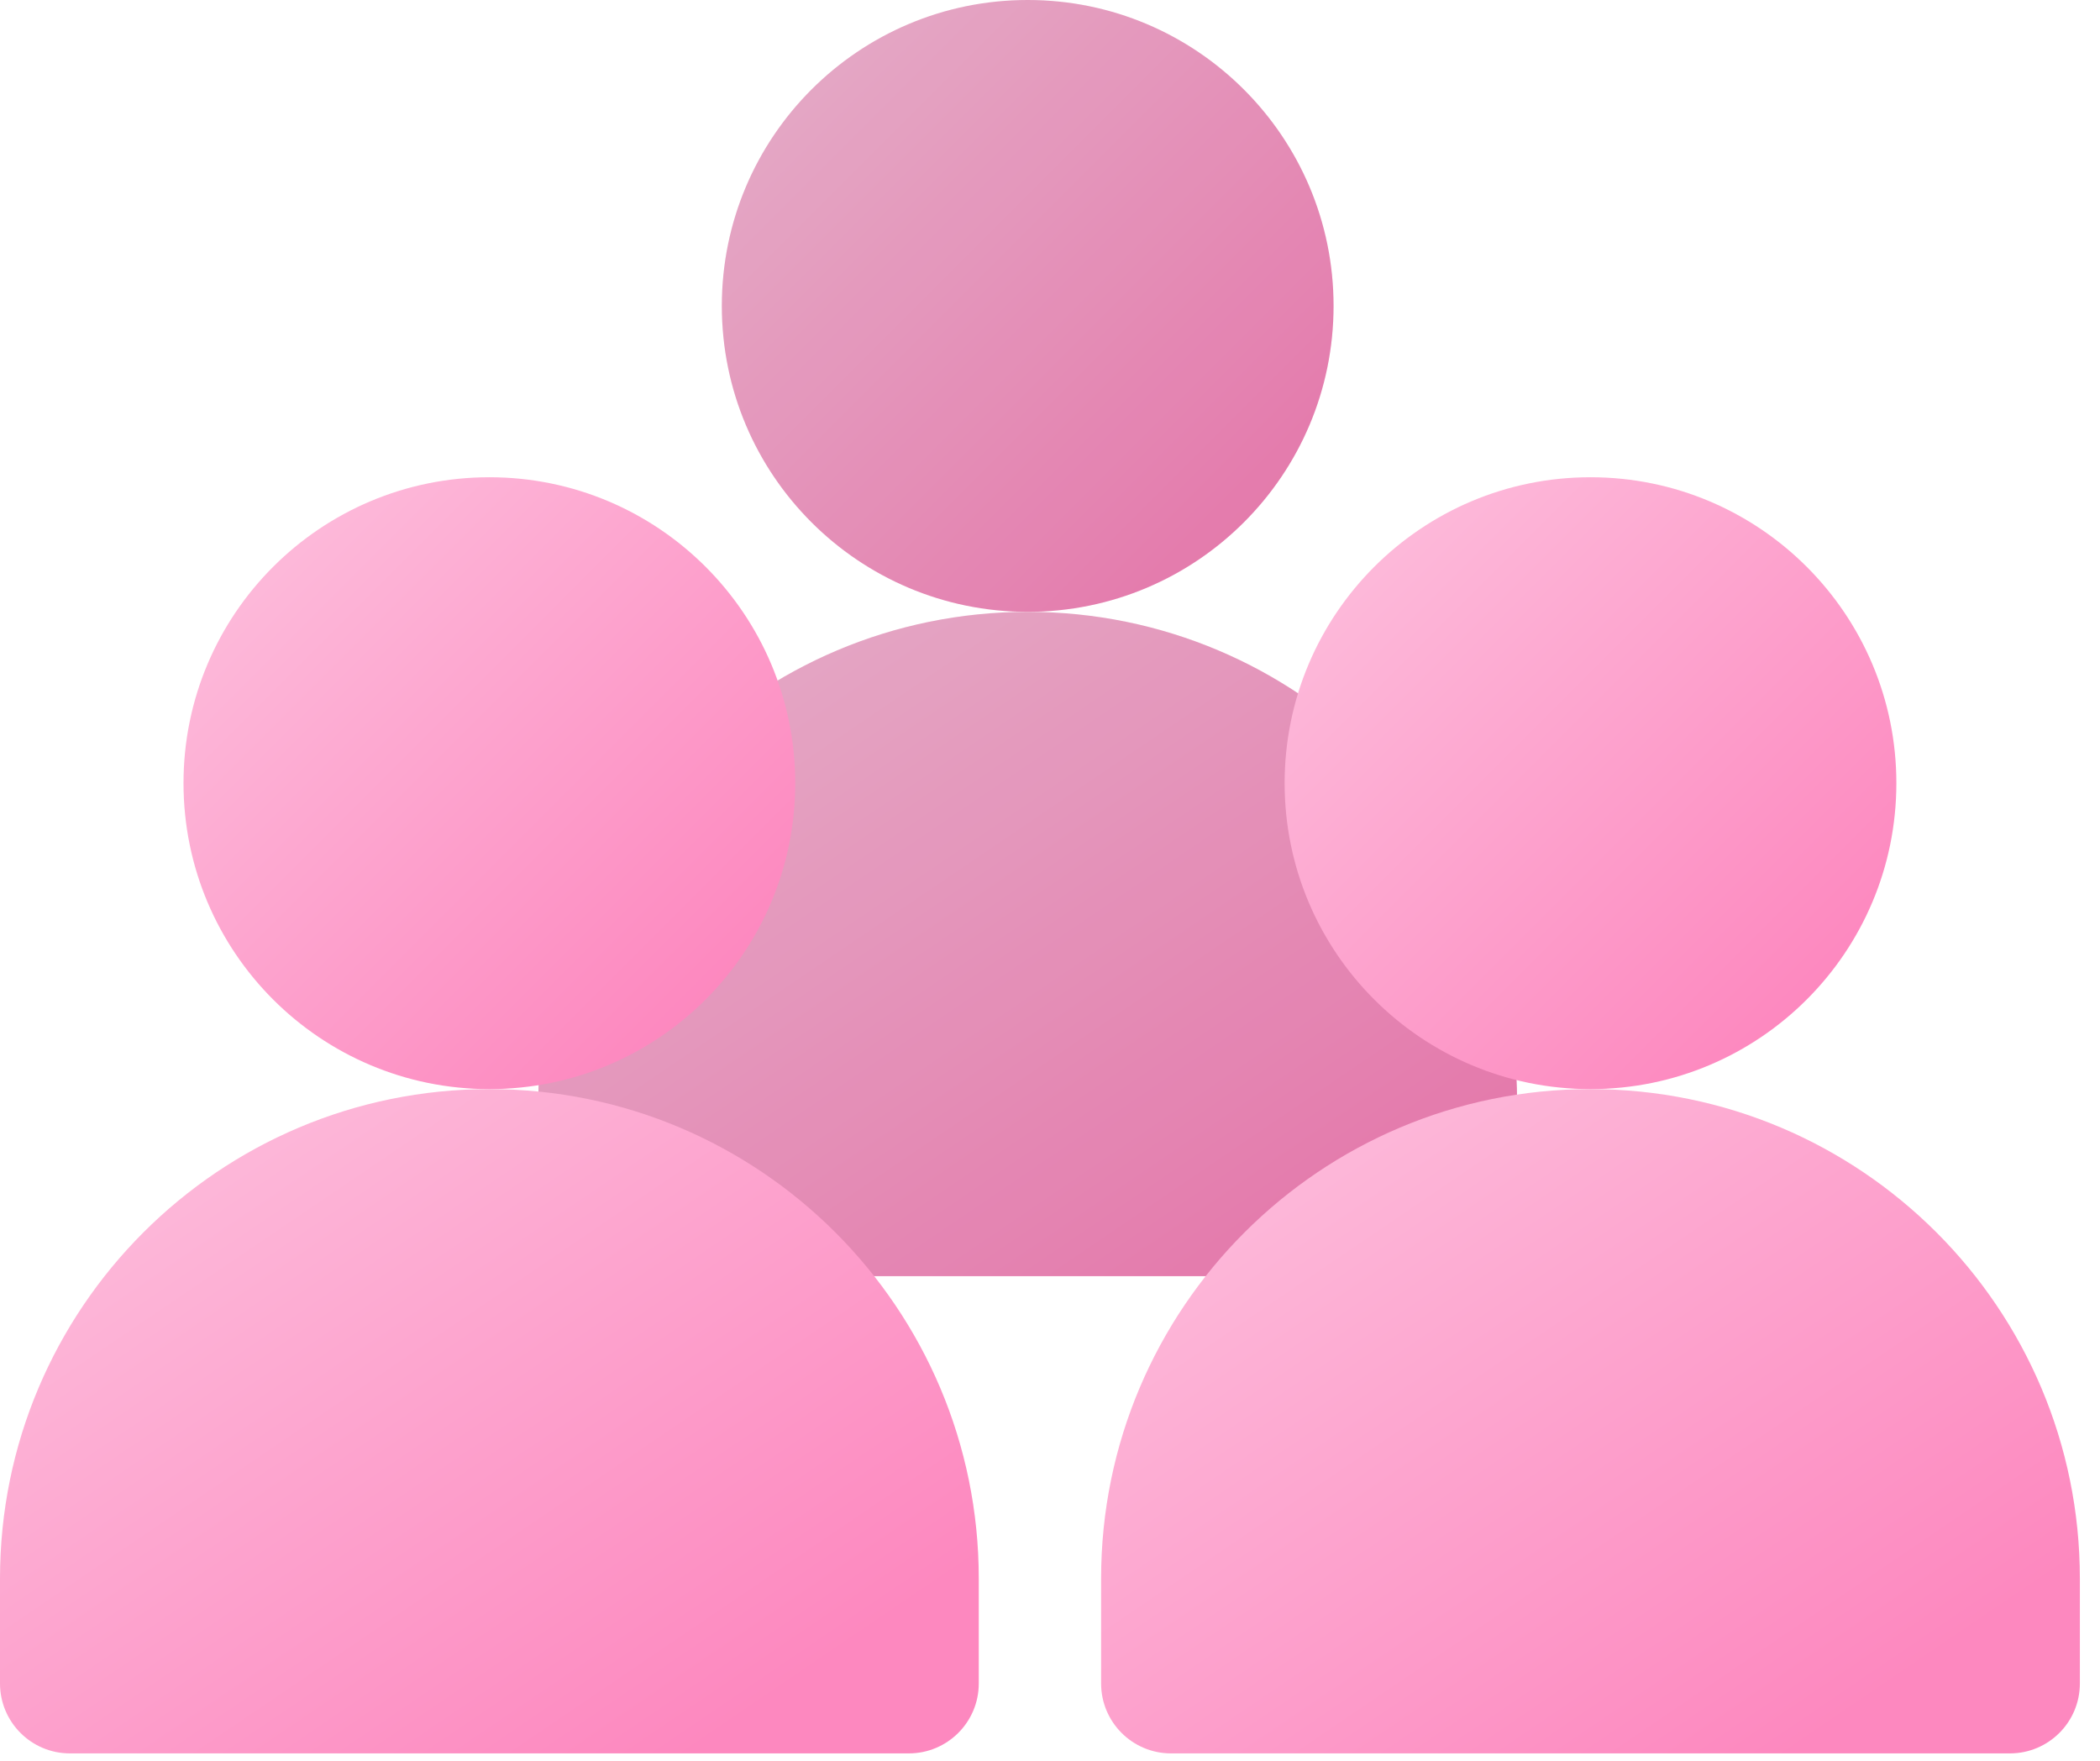
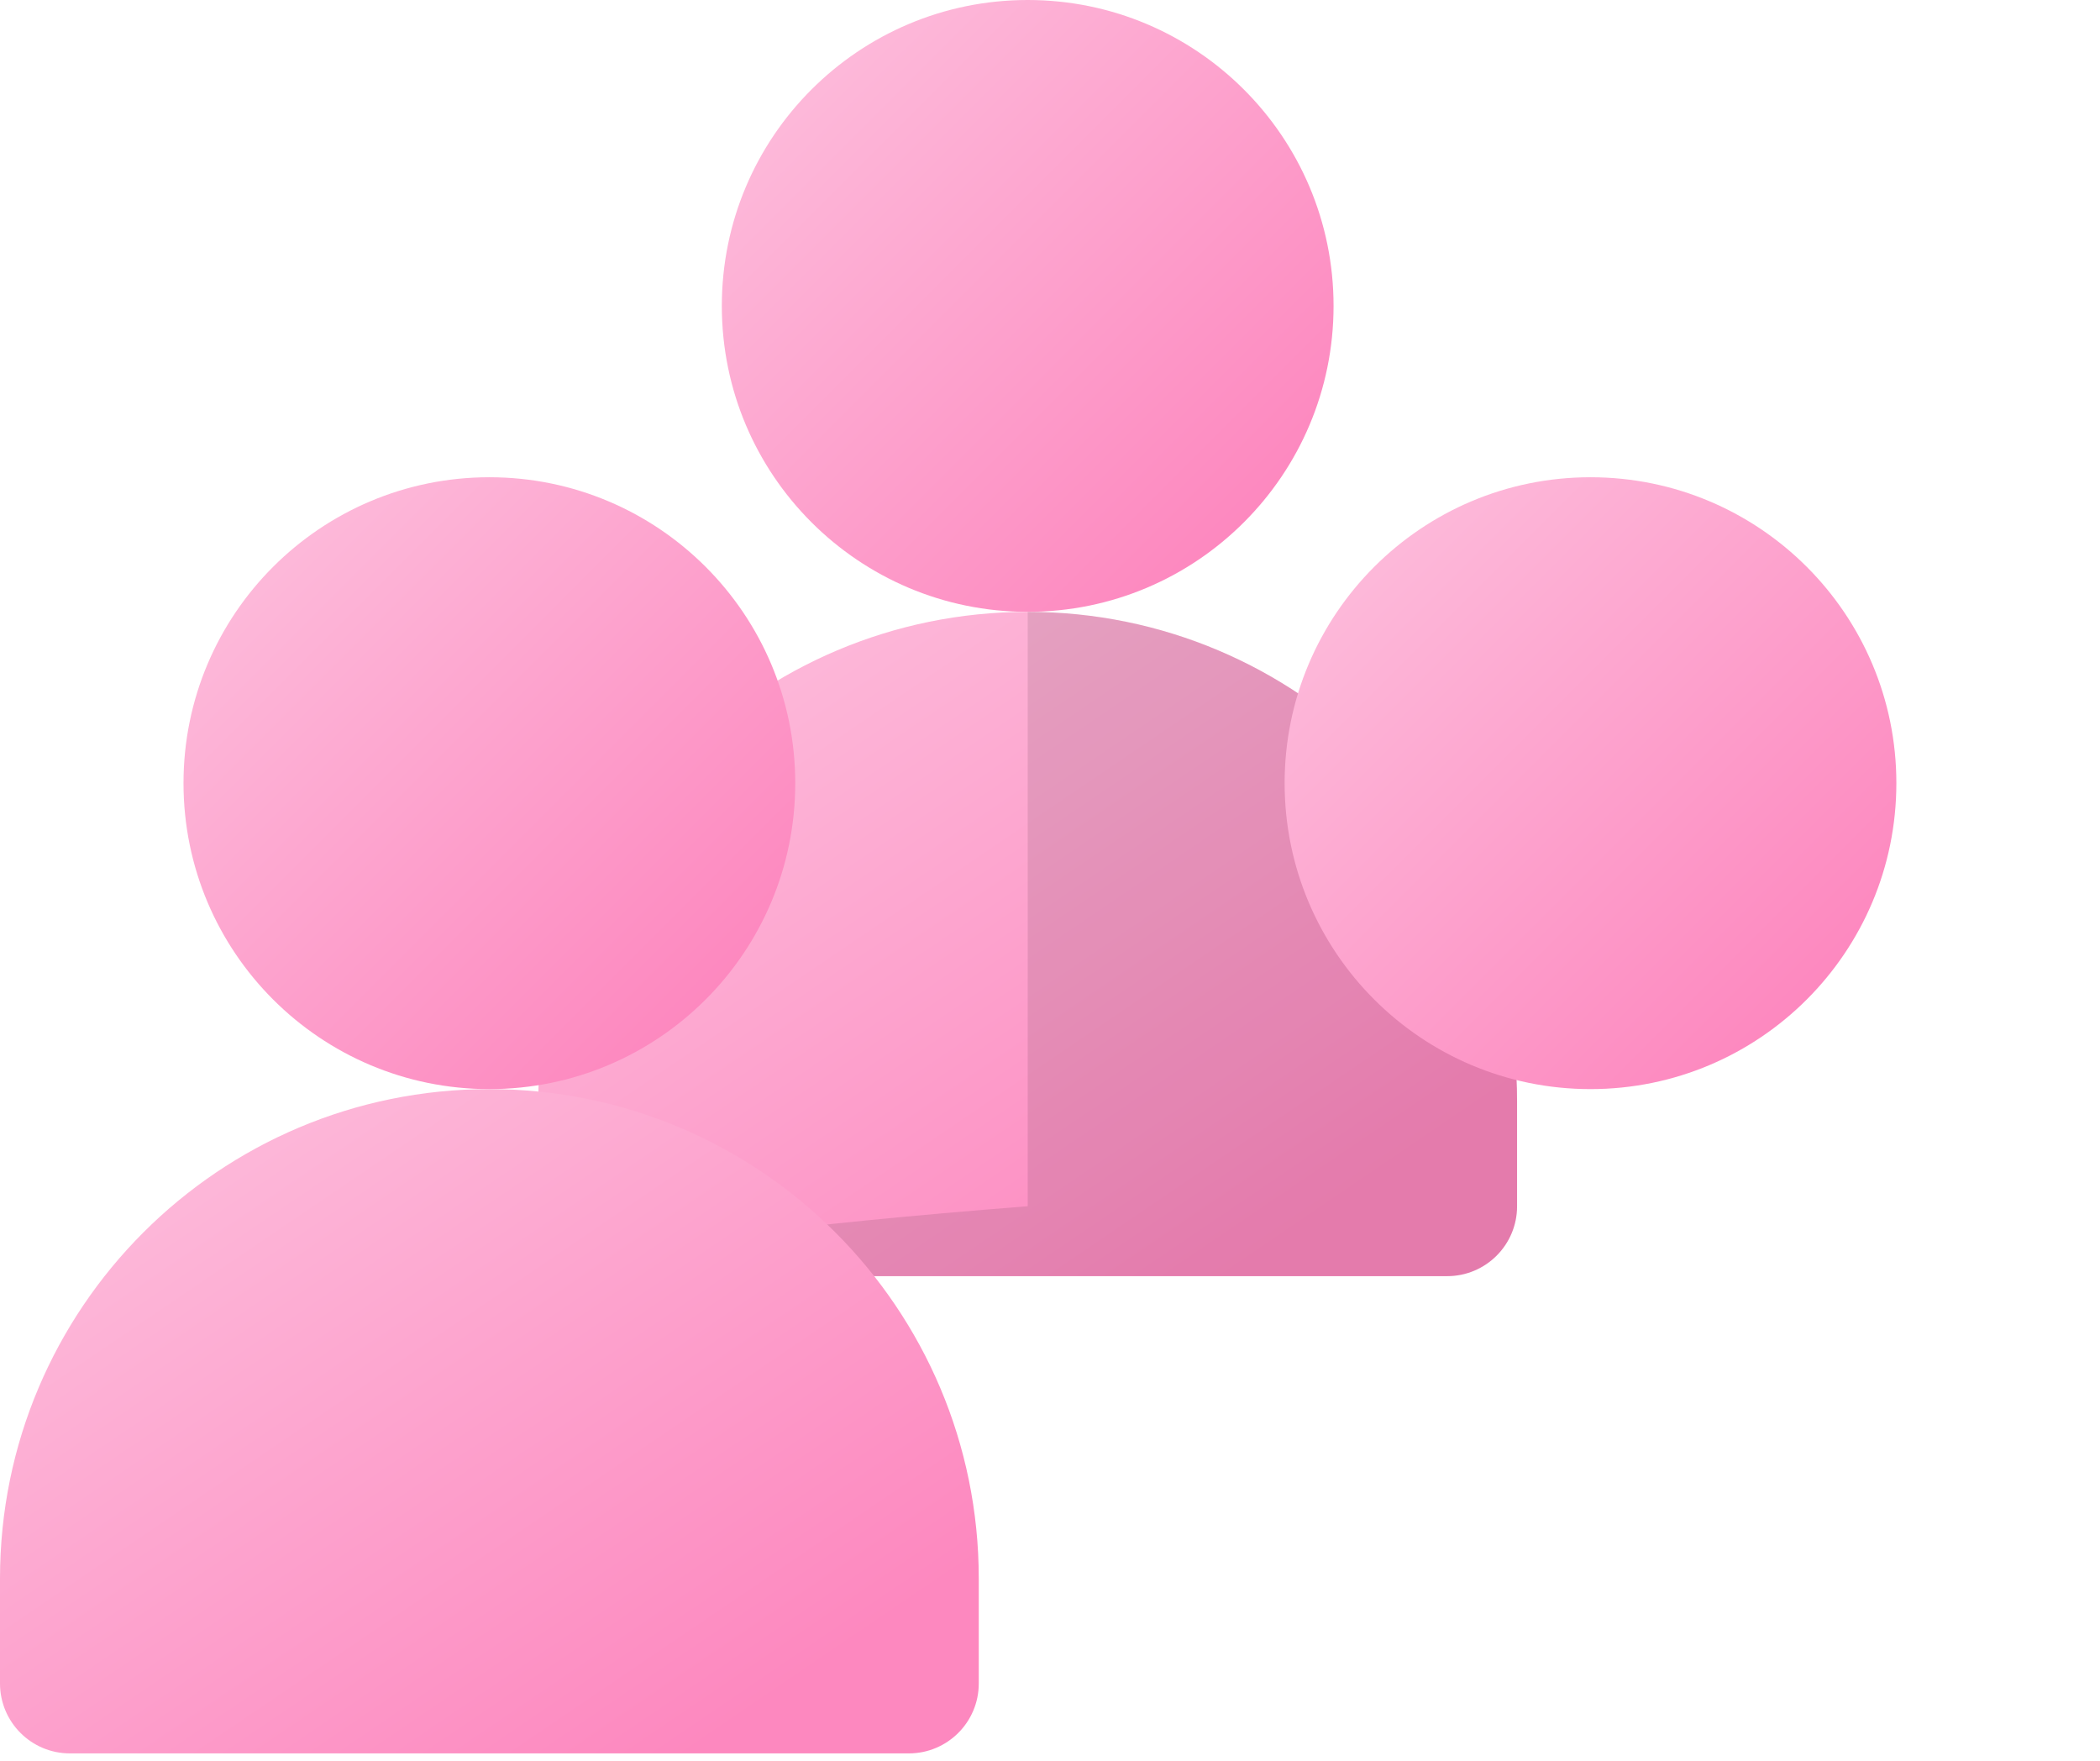
<svg xmlns="http://www.w3.org/2000/svg" width="99" height="83" viewBox="0 0 99 83" fill="none">
  <path d="M48.449 28.838C56.412 28.838 62.868 22.383 62.868 14.419C62.868 6.456 56.412 0 48.449 0C40.485 0 34.029 6.456 34.029 14.419C34.029 22.383 40.485 28.838 48.449 28.838Z" fill="url(#paint0_linear_10729_112390)" />
-   <path d="M48.449 28.838C56.412 28.838 62.868 22.383 62.868 14.419C62.868 6.456 56.412 0 48.449 0C40.485 0 34.029 6.456 34.029 14.419C34.029 22.383 40.485 28.838 48.449 28.838Z" fill="black" fill-opacity="0.1" />
  <path d="M48.449 28.839C35.708 28.839 25.378 39.169 25.378 51.91V56.853C25.378 58.672 26.852 60.149 28.674 60.149H68.223C70.043 60.149 71.519 58.675 71.519 56.853V51.91C71.519 39.169 61.19 28.839 48.449 28.839Z" fill="url(#paint1_linear_10729_112390)" />
-   <path d="M48.449 28.839C35.708 28.839 25.378 39.169 25.378 51.91V56.853C25.378 58.672 26.852 60.149 28.674 60.149H68.223C70.043 60.149 71.519 58.675 71.519 56.853V51.91C71.519 39.169 61.19 28.839 48.449 28.839Z" fill="black" fill-opacity="0.1" />
+   <path d="M48.449 28.839V56.853C25.378 58.672 26.852 60.149 28.674 60.149H68.223C70.043 60.149 71.519 58.675 71.519 56.853V51.91C71.519 39.169 61.19 28.839 48.449 28.839Z" fill="black" fill-opacity="0.1" />
  <path d="M23.071 51.333C31.034 51.333 37.49 44.877 37.49 36.913C37.49 28.95 31.034 22.494 23.071 22.494C15.107 22.494 8.651 28.95 8.651 36.913C8.651 44.877 15.107 51.333 23.071 51.333Z" fill="url(#paint2_linear_10729_112390)" />
  <path d="M23.071 51.333C10.33 51.333 0 61.663 0 74.404V79.347C0 81.166 1.474 82.643 3.296 82.643H42.845C44.665 82.643 46.142 81.169 46.142 79.347V74.404C46.142 61.663 35.812 51.333 23.071 51.333Z" fill="url(#paint3_linear_10729_112390)" />
  <path d="M74.98 51.333C82.944 51.333 89.4 44.877 89.4 36.913C89.4 28.95 82.944 22.494 74.98 22.494C67.017 22.494 60.561 28.95 60.561 36.913C60.561 44.877 67.017 51.333 74.98 51.333Z" fill="url(#paint4_linear_10729_112390)" />
-   <path d="M74.98 51.333C62.239 51.333 51.909 61.663 51.909 74.404V79.347C51.909 81.166 53.383 82.643 55.205 82.643H94.754C96.574 82.643 98.051 81.169 98.051 79.347V74.404C98.051 61.663 87.721 51.333 74.98 51.333Z" fill="url(#paint5_linear_10729_112390)" />
  <defs>
    <linearGradient id="paint0_linear_10729_112390" x1="38.455" y1="4.426" x2="58.667" y2="24.638" gradientUnits="userSpaceOnUse">
      <stop stop-color="#FDB8D9" />
      <stop offset="1" stop-color="#FD88BF" />
    </linearGradient>
    <linearGradient id="paint1_linear_10729_112390" x1="32.459" y1="33.644" x2="52.851" y2="63.696" gradientUnits="userSpaceOnUse">
      <stop stop-color="#FDB8D9" />
      <stop offset="1" stop-color="#FD88BF" />
    </linearGradient>
    <linearGradient id="paint2_linear_10729_112390" x1="13.077" y1="26.92" x2="33.289" y2="47.132" gradientUnits="userSpaceOnUse">
      <stop stop-color="#FDB8D9" />
      <stop offset="1" stop-color="#FD88BF" />
    </linearGradient>
    <linearGradient id="paint3_linear_10729_112390" x1="7.081" y1="56.138" x2="27.473" y2="86.19" gradientUnits="userSpaceOnUse">
      <stop stop-color="#FDB8D9" />
      <stop offset="1" stop-color="#FD88BF" />
    </linearGradient>
    <linearGradient id="paint4_linear_10729_112390" x1="64.987" y1="26.92" x2="85.199" y2="47.132" gradientUnits="userSpaceOnUse">
      <stop stop-color="#FDB8D9" />
      <stop offset="1" stop-color="#FD88BF" />
    </linearGradient>
    <linearGradient id="paint5_linear_10729_112390" x1="58.99" y1="56.138" x2="79.382" y2="86.19" gradientUnits="userSpaceOnUse">
      <stop stop-color="#FDB8D9" />
      <stop offset="1" stop-color="#FD88BF" />
    </linearGradient>
  </defs>
</svg>